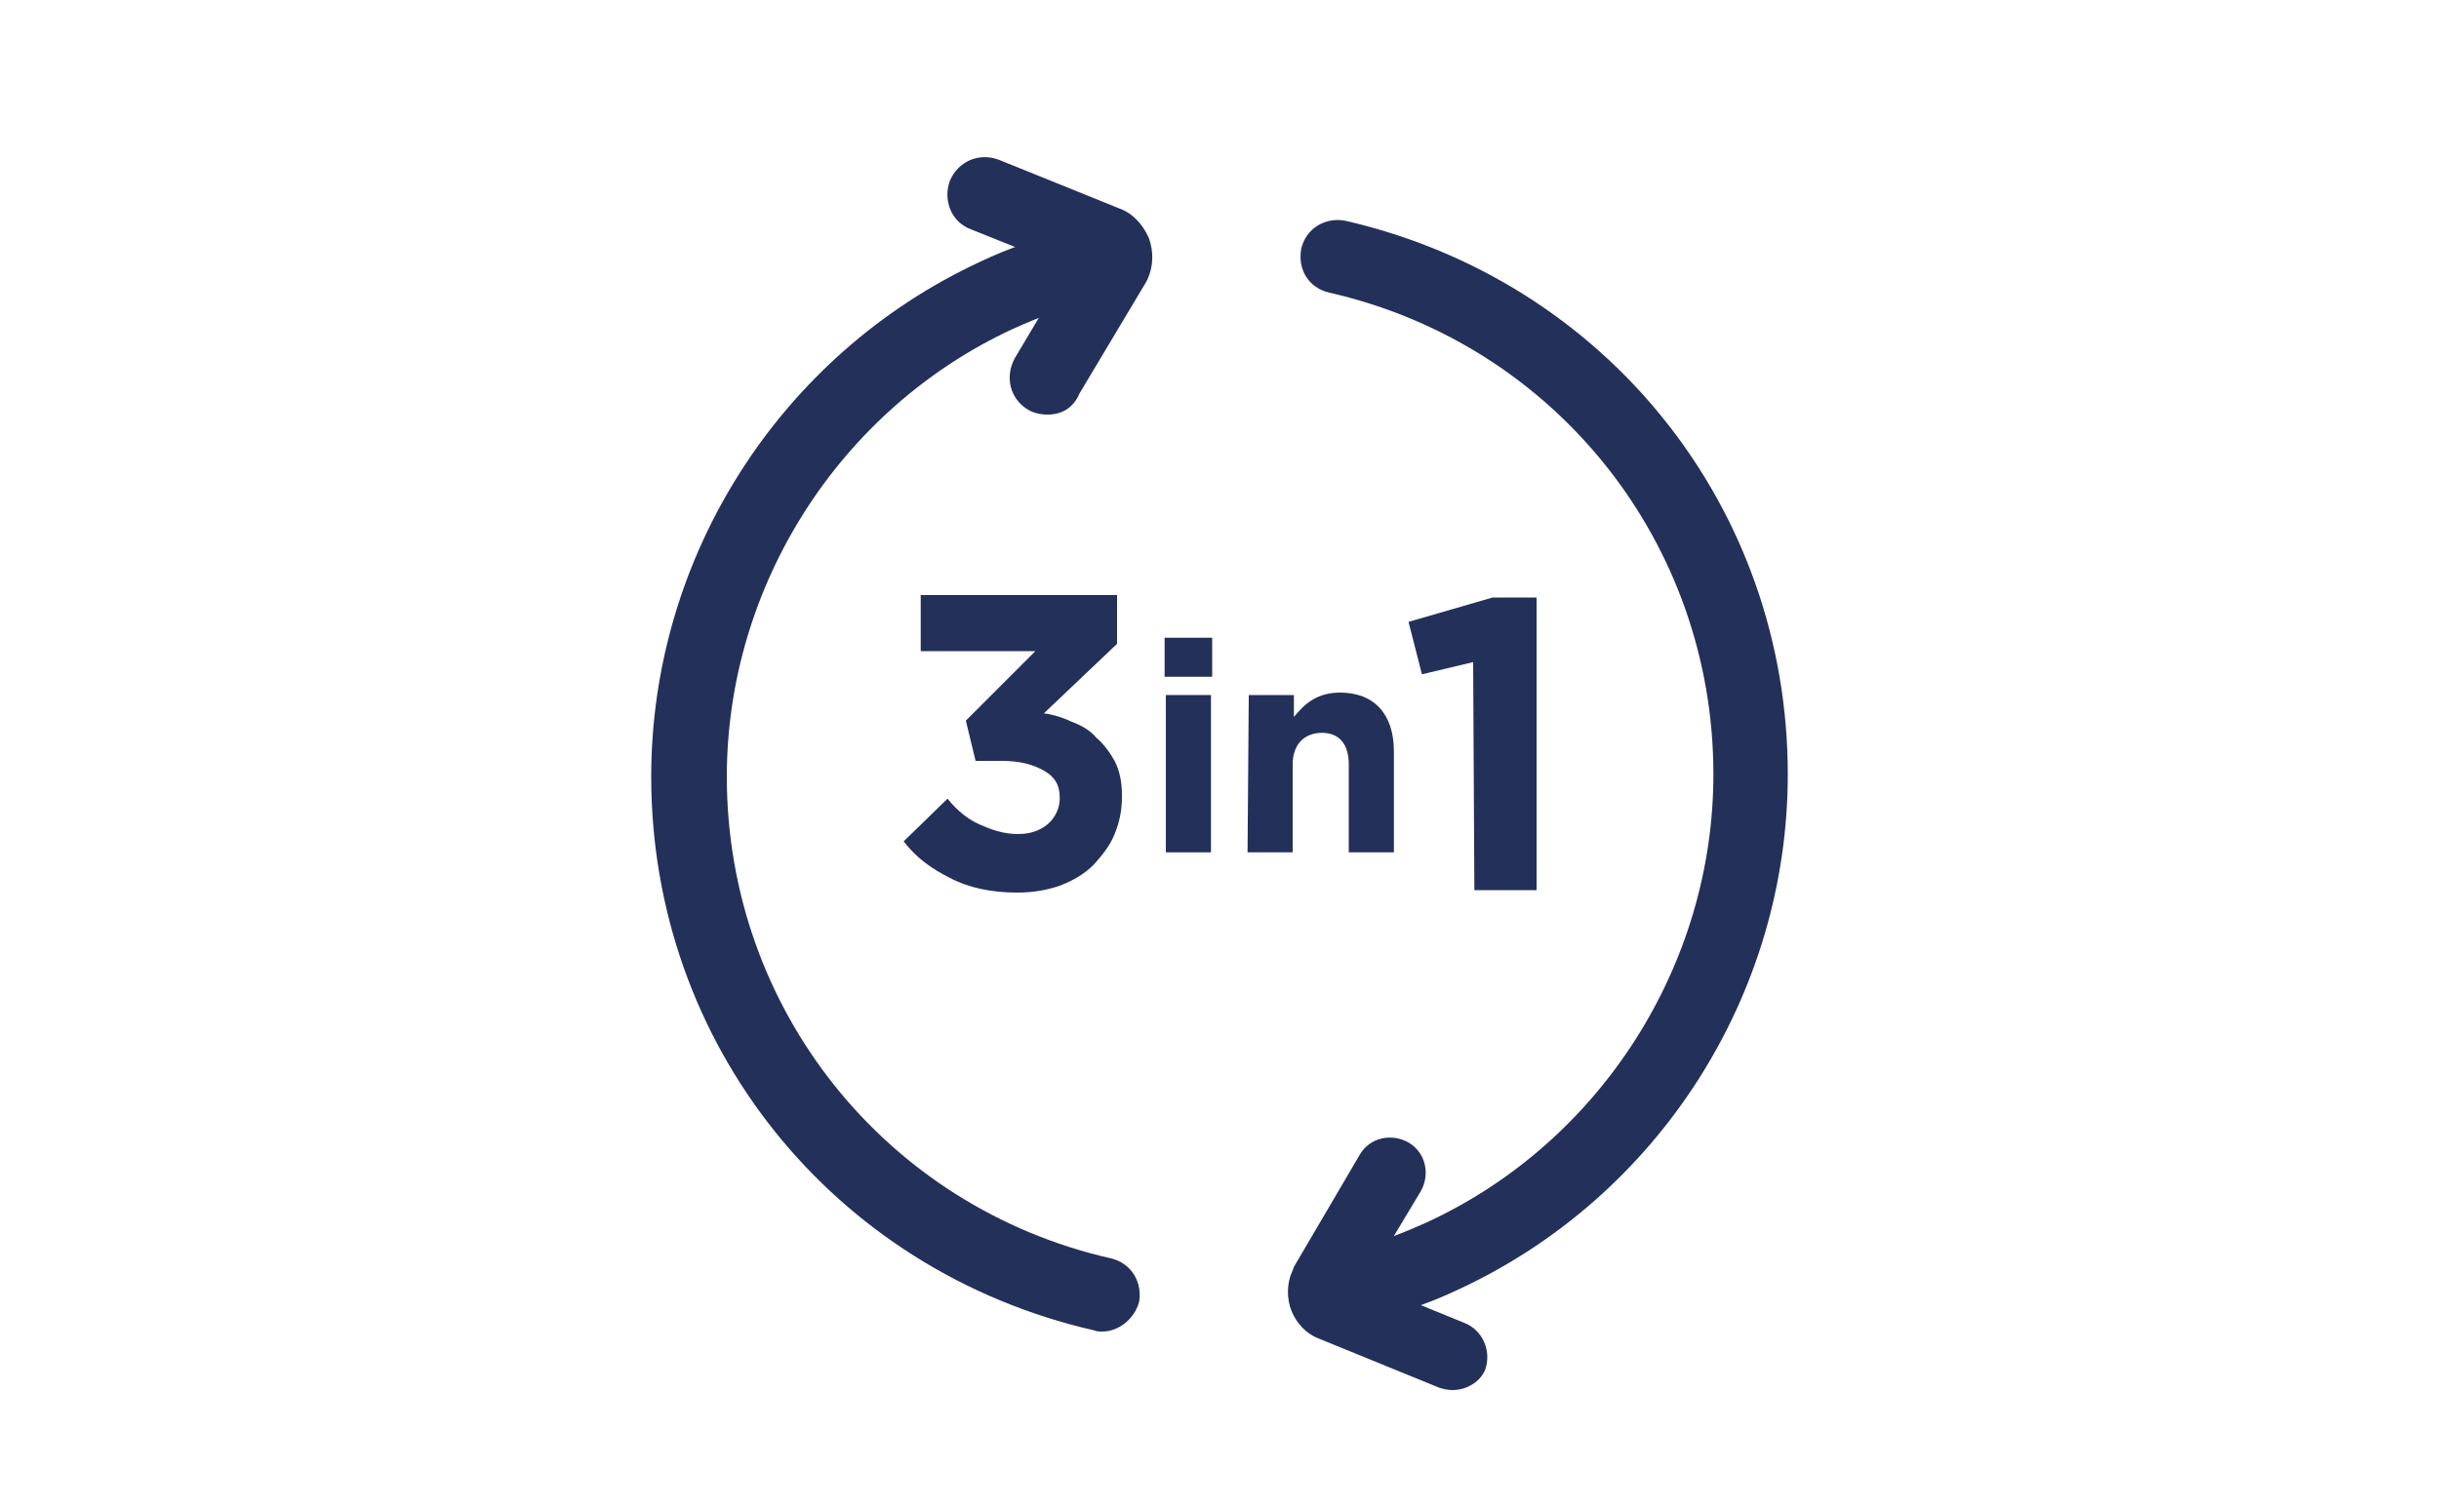
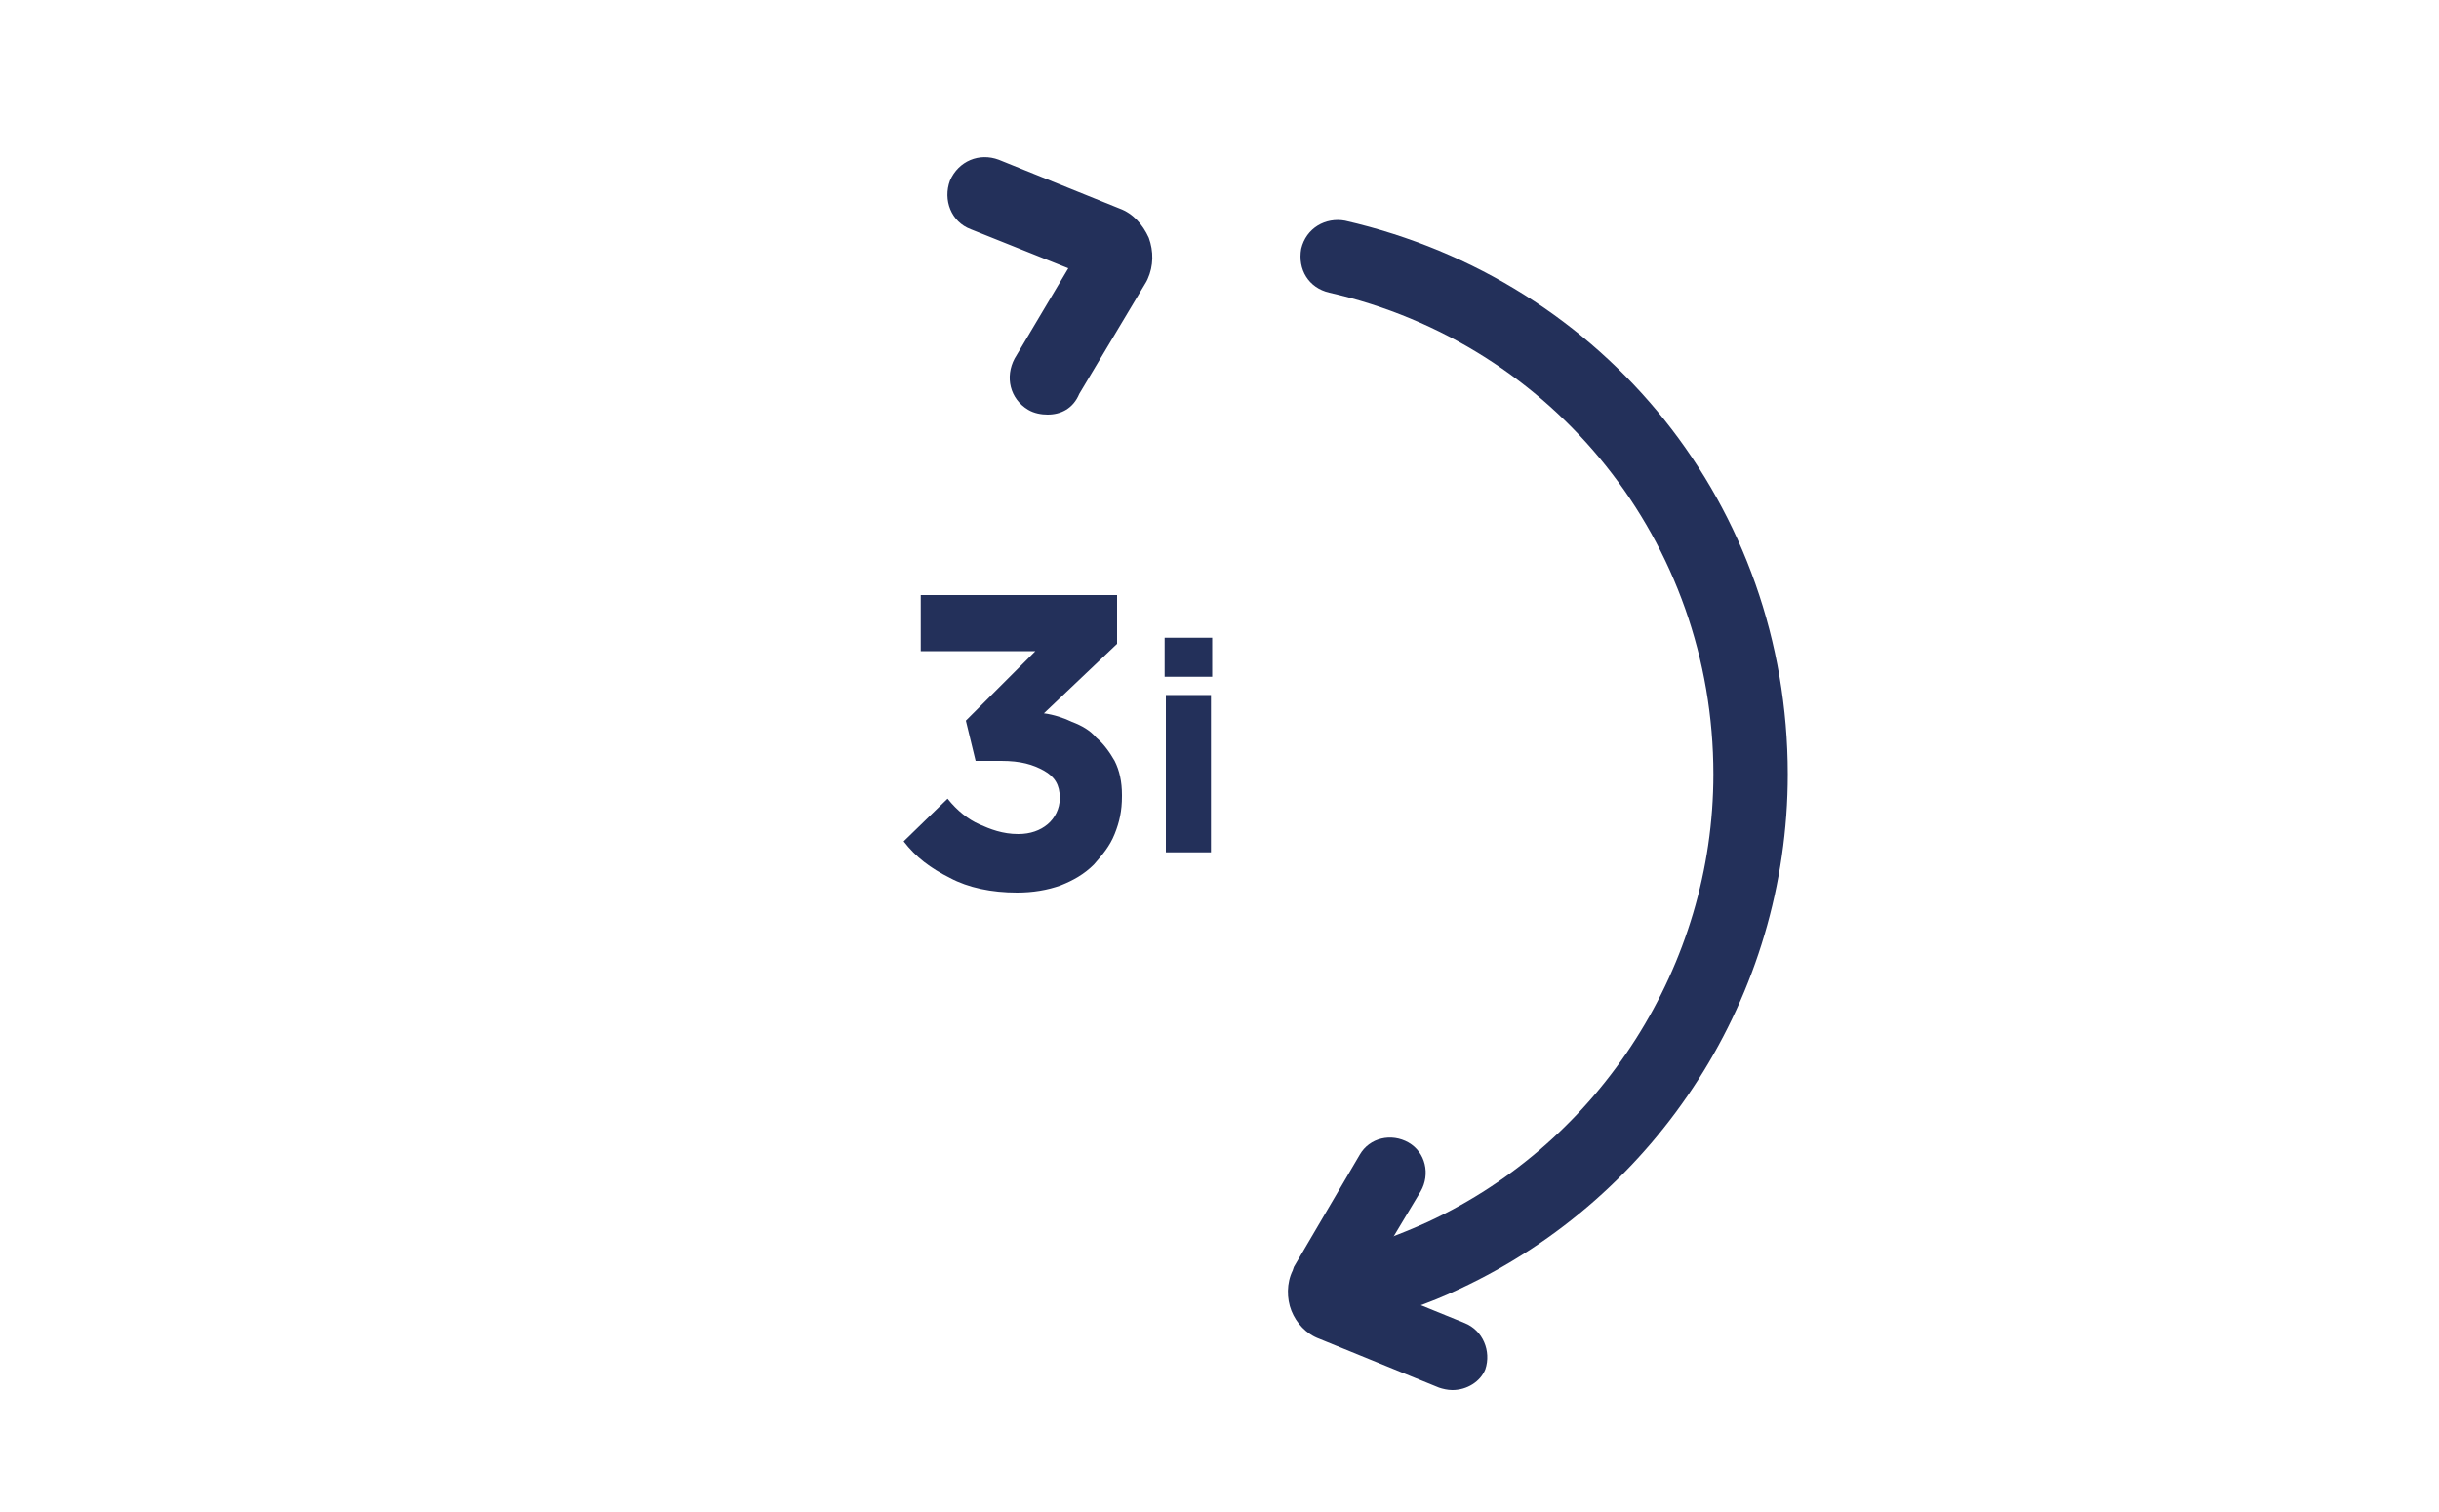
<svg xmlns="http://www.w3.org/2000/svg" version="1.1" id="katman_1" x="0px" y="0px" viewBox="0 0 200 124" style="enable-background:new 0 0 200 124;" xml:space="preserve">
  <g>
    <g>
      <g>
        <g>
          <path style="fill:none;stroke:#020203;stroke-width:0.25;stroke-miterlimit:10;" d="M106.6,21.6" />
        </g>
      </g>
      <g>
        <g>
          <g>
            <g>
              <g>
-                 <path style="fill:#23305A;" d="M120.8,54.3l-4.2,1l-1.1-4.3l6.9-2h3.6v24h-5.1L120.8,54.3L120.8,54.3z" />
-               </g>
+                 </g>
            </g>
          </g>
          <g>
            <g>
              <path style="fill:#23305A;" d="M95.5,52.3h3.9v3.2h-3.9V52.3z M95.6,57h3.7v12.9h-3.7V57z" />
            </g>
            <g>
-               <path style="fill:#23305A;" d="M102.4,57h3.7v1.8c0.9-1.1,1.9-2,3.8-2c2.8,0,4.4,1.8,4.4,4.8v8.3h-3.7v-7.2 c0-1.7-0.8-2.6-2.2-2.6S106,61,106,62.7v7.2h-3.7L102.4,57L102.4,57z" />
-             </g>
+               </g>
          </g>
        </g>
        <g>
          <g>
            <g>
              <g>
-                 <path style="fill:#23305A;" d="M90.4,109.2c-0.2,0-0.5,0-0.7-0.1c-21.4-4.9-36.3-23.5-36.3-45.4c0-18.1,10.6-34.6,26.9-42.2 c2.5-1.2,5.2-2.1,8-2.8c1.7-0.4,3.3,0.6,3.7,2.1s-0.6,3.3-2.1,3.7C87.6,25.1,85.2,26,83,27c-14.2,6.6-23.4,21.1-23.4,36.7 c0,19,13,35.3,31.5,39.5c1.7,0.4,2.6,2,2.3,3.6C93,108.2,91.7,109.2,90.4,109.2z" />
-               </g>
+                 </g>
            </g>
            <g>
              <g>
                <path style="fill:#23305A;" d="M85.9,34c-0.5,0-1.1-0.1-1.6-0.4c-1.5-0.9-1.9-2.7-1.1-4.2l4.4-7.4l-8-3.2 c-1.6-0.6-2.3-2.4-1.7-4c0.7-1.6,2.4-2.3,4-1.7l9.9,4c1.1,0.4,1.9,1.3,2.4,2.4c0.4,1.1,0.4,2.3-0.1,3.4L94,23.1l-5.5,9.2 C88,33.5,87,34,85.9,34z M89.5,22.8C89.6,22.8,89.6,22.8,89.5,22.8L89.5,22.8z" />
              </g>
            </g>
          </g>
          <g>
            <g>
              <g>
                <path style="fill:#23305A;" d="M111,108.6c-1.4,0-2.6-0.9-2.9-2.2c-0.4-1.7,0.6-3.3,2.1-3.7c2.3-0.6,4.7-1.5,6.9-2.5 c14.2-6.6,23.4-21.1,23.4-36.7c0-19-13-35.3-31.5-39.5c-1.7-0.4-2.6-1.9-2.3-3.6c0.4-1.7,2-2.6,3.6-2.3 c21.4,4.9,36.3,23.5,36.3,45.4c0,18.1-10.6,34.6-26.9,42.2c-2.5,1.2-5.2,2.1-8,2.8C111.5,108.5,111.3,108.6,111,108.6z" />
              </g>
            </g>
            <g>
              <path style="fill:#23305A;" d="M119.1,114c-0.4,0-0.8-0.1-1.1-0.2l-9.8-4c-1.1-0.4-1.9-1.3-2.3-2.3s-0.4-2.3,0.1-3.3l0.1-0.3 l5.4-9.2c0.8-1.4,2.6-1.8,4-1s1.8,2.6,1,4l-4.5,7.5l8.1,3.3c1.5,0.6,2.2,2.3,1.7,3.8C121.4,113.3,120.3,114,119.1,114z M110.4,104.4L110.4,104.4L110.4,104.4z" />
            </g>
          </g>
        </g>
      </g>
    </g>
    <g>
      <g>
        <path style="fill:#23305A;" d="M83.4,73.2c-2.1,0-4-0.4-5.5-1.2c-1.6-0.8-2.8-1.7-3.8-3l3.6-3.5c0.8,1,1.7,1.7,2.6,2.1 s1.9,0.8,3.2,0.8c1,0,1.8-0.3,2.4-0.8s1-1.3,1-2.1v-0.1c0-1-0.4-1.7-1.3-2.2s-1.9-0.8-3.5-0.8H80l-0.8-3.3l5.7-5.7h-9.4v-4.6 h16.1v4l-6,5.7c0.8,0.1,1.7,0.4,2.3,0.7c0.8,0.3,1.5,0.7,2,1.3c0.6,0.5,1.1,1.2,1.5,1.9c0.4,0.8,0.6,1.7,0.6,2.8v0.1 c0,1.2-0.2,2.1-0.6,3.1s-1,1.7-1.7,2.5c-0.8,0.8-1.7,1.3-2.7,1.7C85.9,73,84.7,73.2,83.4,73.2z" />
      </g>
    </g>
  </g>
</svg>